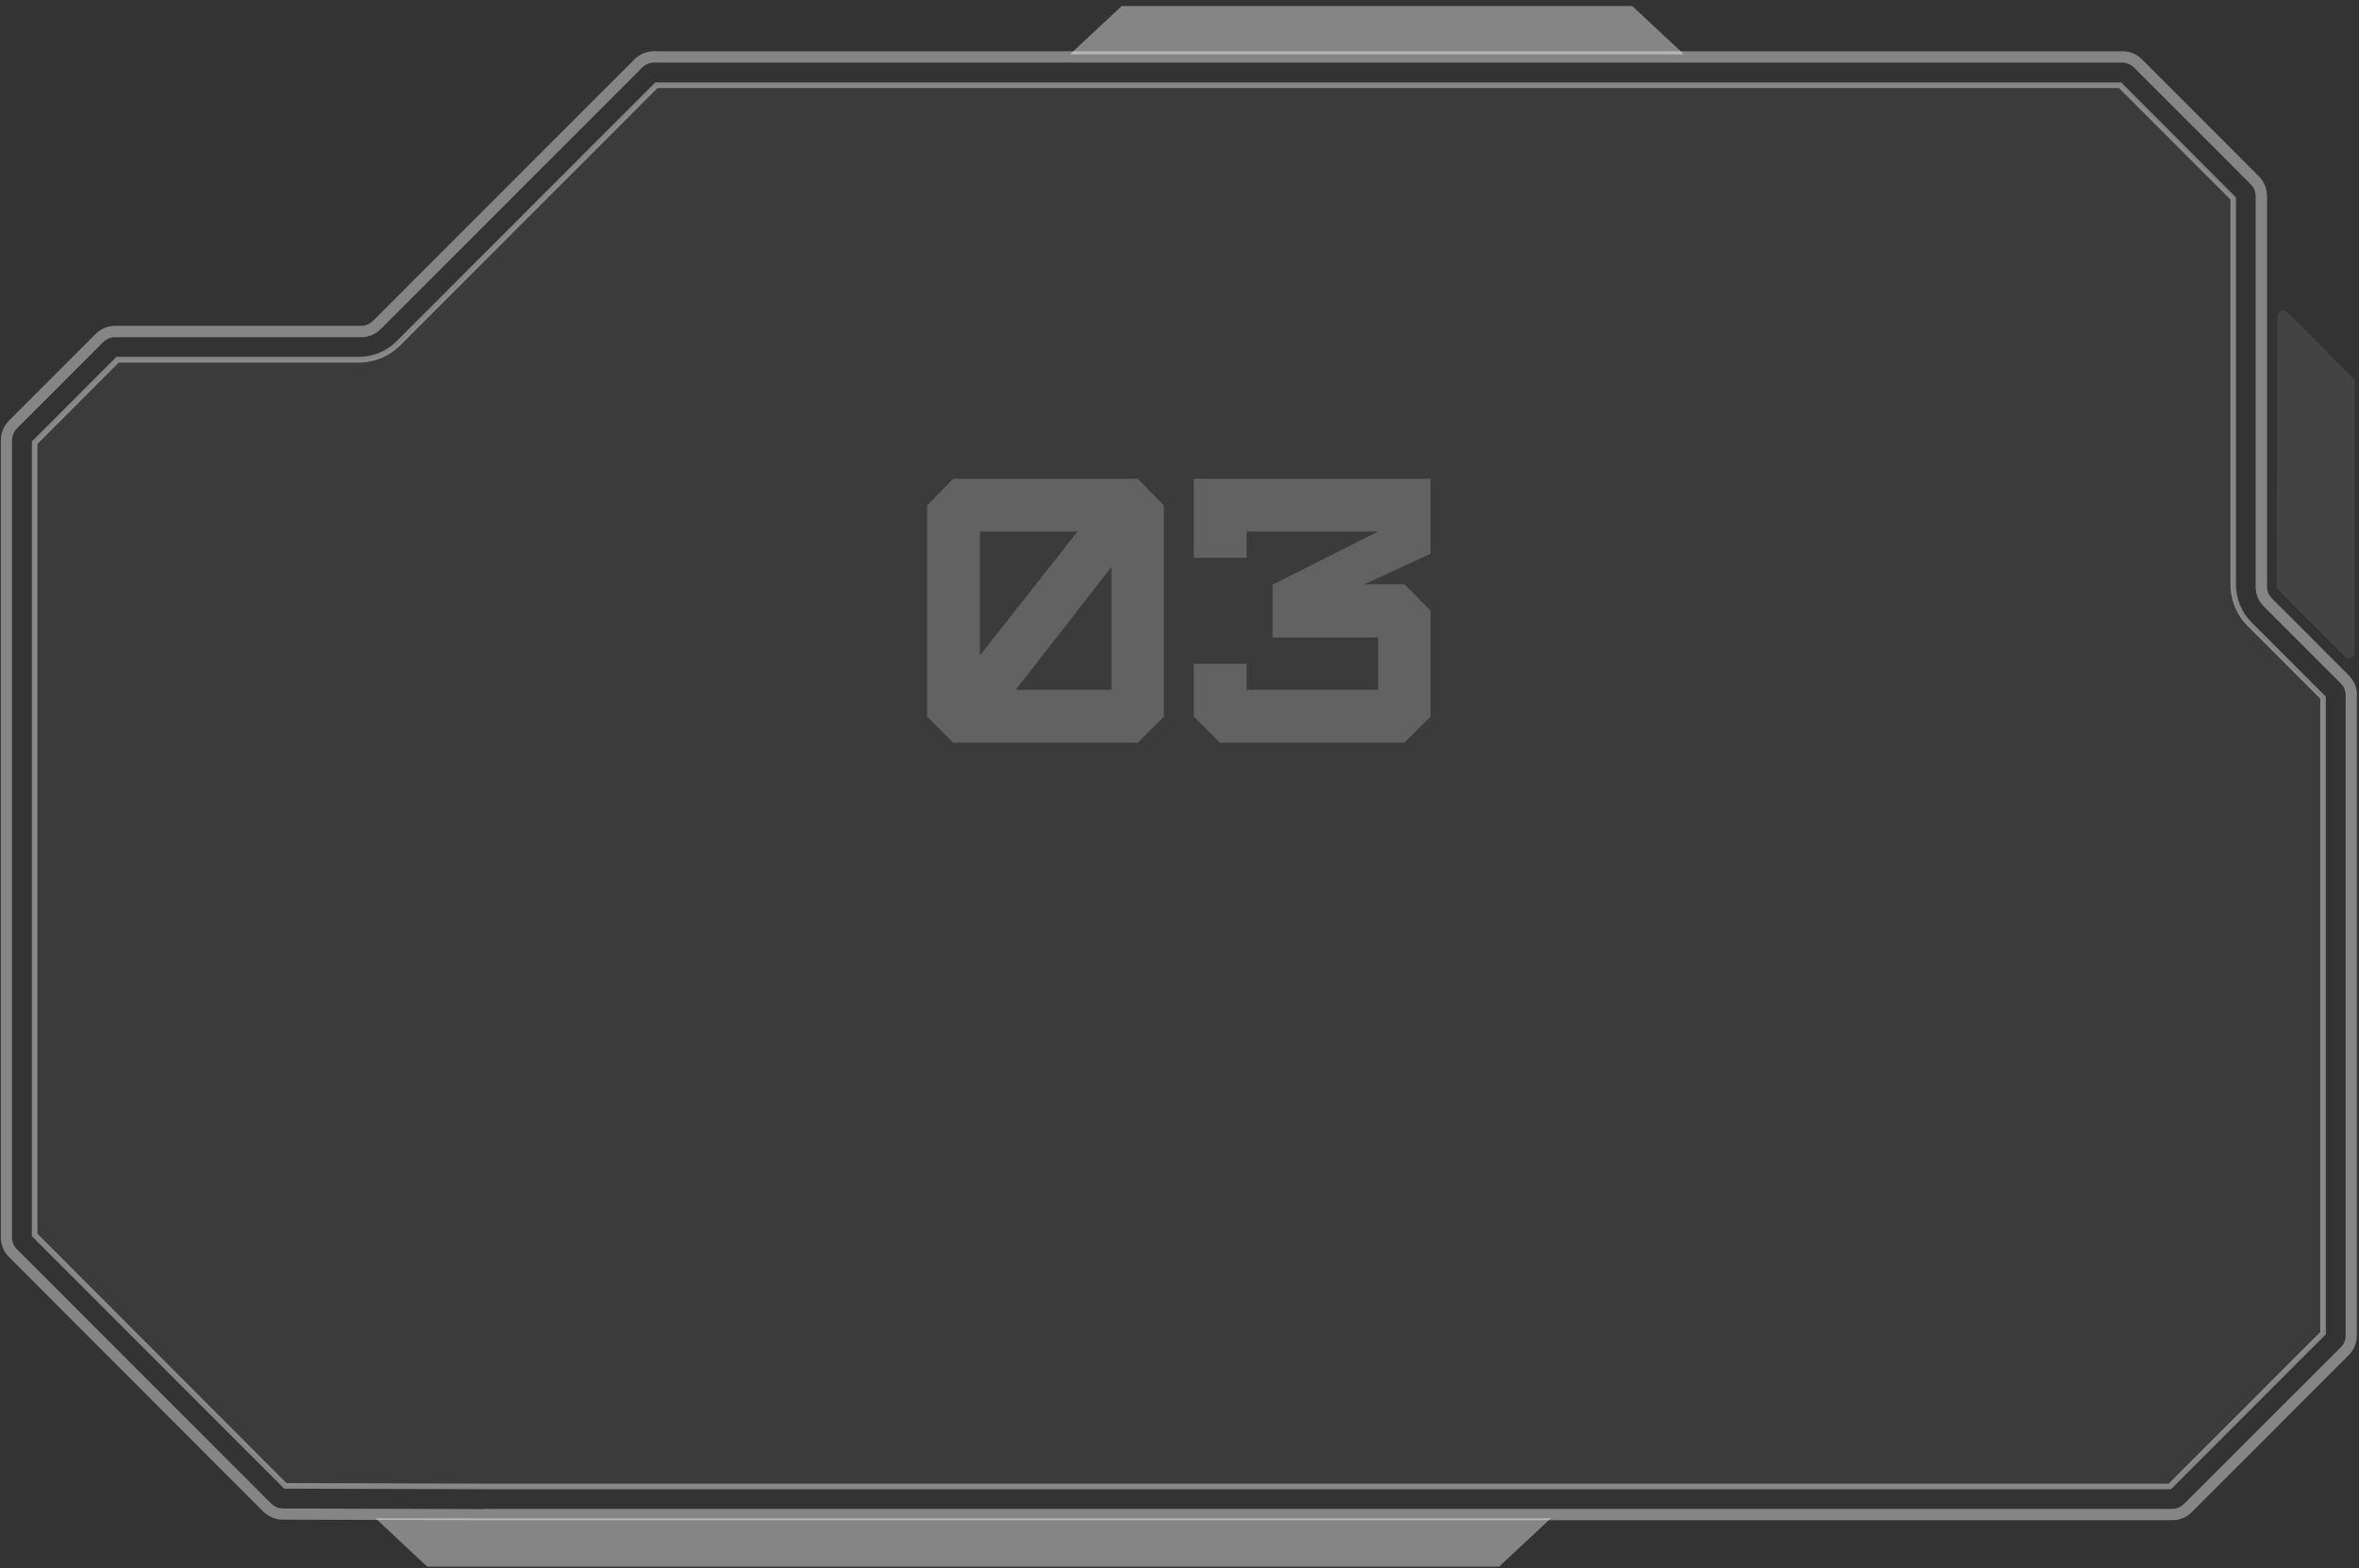
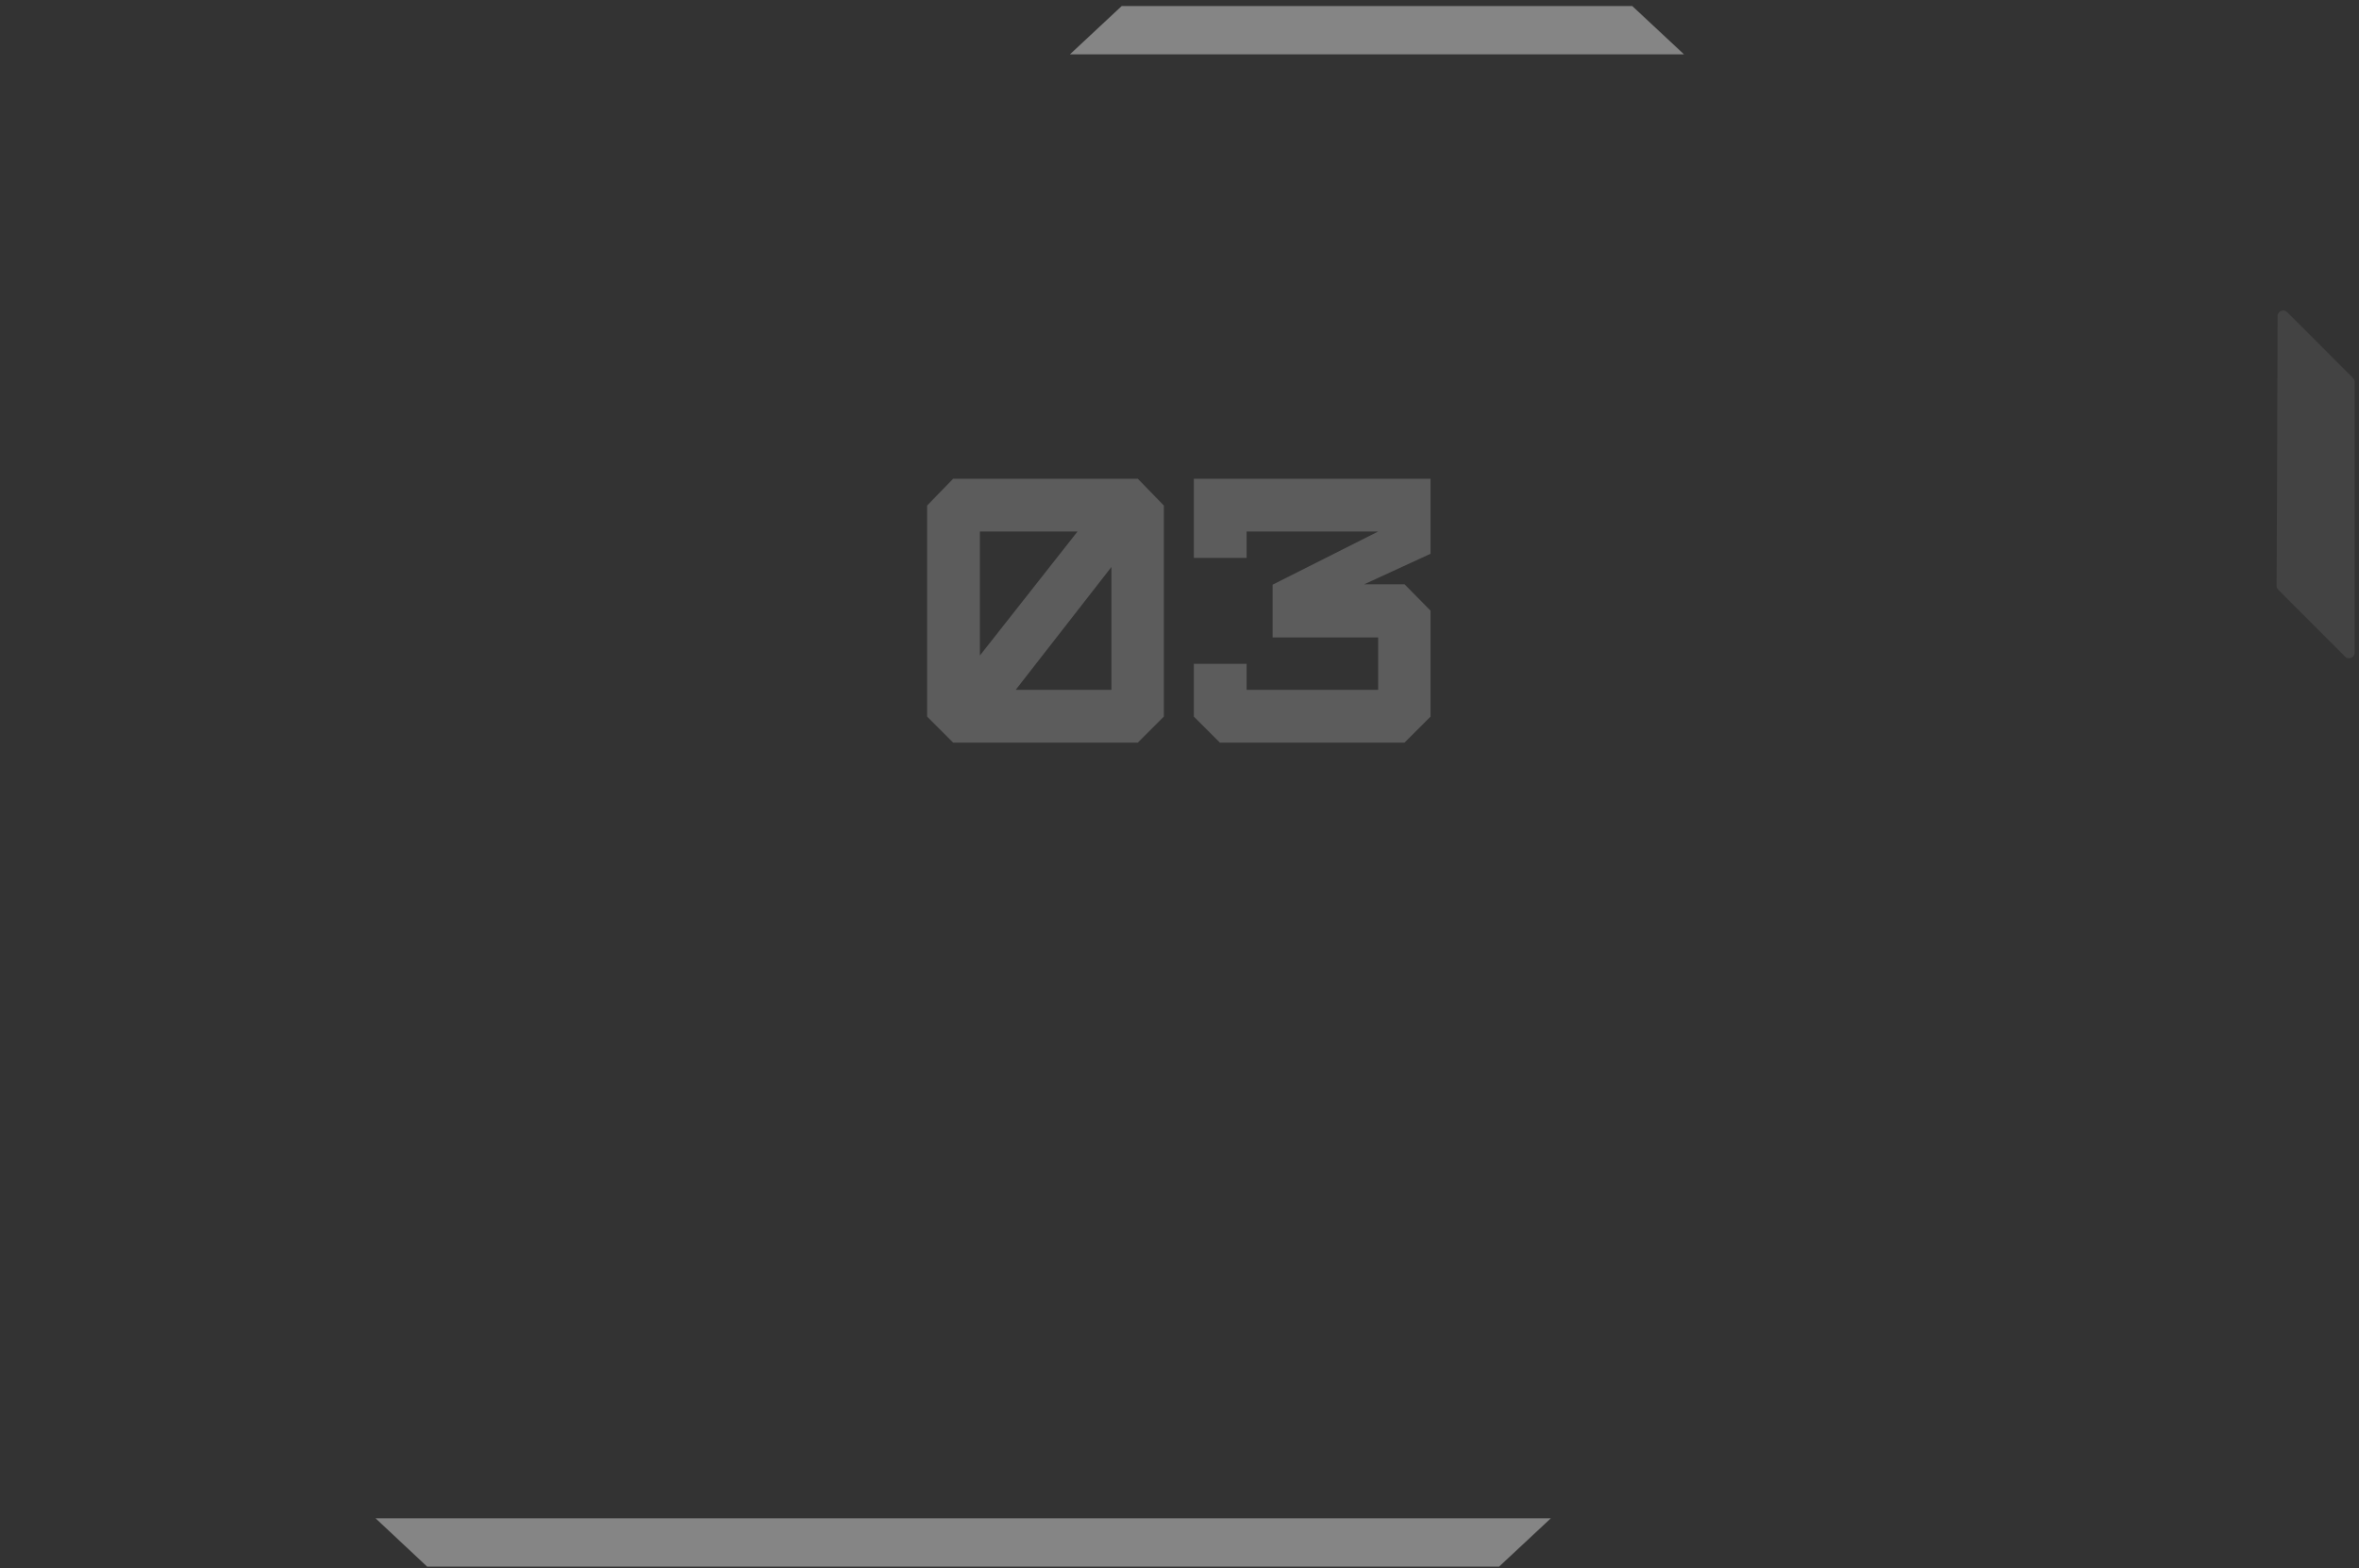
<svg xmlns="http://www.w3.org/2000/svg" width="370" height="246" viewBox="0 0 370 246" fill="none">
  <rect x="0" y="0" width="370" height="246" fill="#333333" stroke="none" />
  <g clip-path="url(#clip0_101_16159)">
-     <path d="M369.66 109.072L369.66 209.502C369.66 210.679 369.207 211.796 368.362 212.611L343.804 237.183C342.959 238.028 341.873 238.481 340.696 238.481L76.072 238.481L44.363 238.39C43.186 238.39 42.1 237.937 41.255 237.092L1.43 197.216C0.585 196.371 0.133 195.284 0.133 194.107L0.133 69.075C0.133 67.897 0.585 66.781 1.43 65.966L14.977 52.412C15.821 51.567 16.907 51.114 18.084 51.114L56.642 51.114C57.336 51.114 58.03 50.842 58.513 50.329L99.484 9.336C100.329 8.491 101.415 8.038 102.591 8.038L332.882 8.038C334.059 8.038 335.175 8.491 335.989 9.336L354.273 27.629C355.117 28.474 355.57 29.561 355.57 30.738L355.57 92.016C355.57 92.711 355.842 93.375 356.354 93.888L368.392 105.932C369.237 106.778 369.69 107.864 369.69 109.042L369.66 109.072ZM76.072 236.7L340.696 236.7C341.39 236.7 342.054 236.428 342.567 235.915L367.125 211.373C367.638 210.86 367.91 210.196 367.91 209.502L367.91 109.072C367.91 108.377 367.638 107.713 367.125 107.2L355.087 95.156C354.242 94.311 353.79 93.224 353.79 92.047L353.79 30.768C353.79 30.074 353.518 29.41 353.006 28.897L334.722 10.604C334.24 10.121 333.546 9.819 332.852 9.819L102.591 9.819C101.897 9.819 101.234 10.091 100.721 10.604L59.749 51.597C58.905 52.442 57.819 52.895 56.642 52.895L18.054 52.895C17.36 52.895 16.696 53.167 16.183 53.68L2.667 67.203C2.184 67.716 1.883 68.38 1.883 69.075L1.883 194.107C1.883 194.801 2.154 195.465 2.667 195.978L42.522 235.855C43.035 236.337 43.669 236.639 44.393 236.639L76.102 236.73L76.072 236.7Z" fill="white" fill-opacity="0.4" />
-     <path d="M364.802 109.253L364.802 209.321L340.515 233.621L76.072 233.621L44.574 233.53L4.99 193.926L4.99 69.256L18.265 55.974L56.28 55.974C58.513 55.974 60.624 55.099 62.193 53.529L102.772 12.928L332.701 12.928L350.713 30.98L350.713 91.715C350.713 93.948 351.587 96.062 353.156 97.631L364.802 109.283L364.802 109.253ZM363.927 208.959L363.927 109.615L352.553 98.235C350.803 96.484 349.838 94.16 349.838 91.684L349.838 31.312L332.339 13.804L103.134 13.804L62.797 54.163C61.047 55.914 58.724 56.88 56.25 56.88L18.627 56.88L5.865 69.648L5.865 193.533L44.936 232.655L76.072 232.745L340.153 232.745L363.927 208.959Z" fill="white" fill-opacity="0.4" />
-     <path opacity="0.1" d="M364.379 209.14L340.364 233.168L76.071 233.168L44.754 233.077L5.412 193.714L5.412 69.437L18.416 56.427L56.249 56.427C58.602 56.427 60.805 55.521 62.464 53.861L102.923 13.381L332.519 13.381L350.29 31.161L350.29 91.715C350.29 94.069 351.195 96.273 352.884 97.933L364.379 109.434L364.379 209.14Z" fill="white" fill-opacity="0.4" />
    <path opacity="0.2" d="M357.38 92.56L367.819 103.004C368.362 103.548 369.327 103.155 369.327 102.37L369.327 59.928C369.327 59.687 369.237 59.475 369.056 59.294L358.738 48.971C358.194 48.427 357.229 48.789 357.229 49.574C357.229 57.906 357.108 88.243 357.078 91.896C357.078 92.137 357.169 92.348 357.35 92.499L357.38 92.56Z" fill="white" fill-opacity="0.4" />
    <path d="M264.124 8.521L167.82 8.521L175.936 0.944L256.008 0.944L264.124 8.521Z" fill="white" fill-opacity="0.4" />
    <path d="M58.904 238.179L243.245 238.179L235.129 245.756L66.99 245.756L58.904 238.179Z" fill="white" fill-opacity="0.4" />
    <path opacity="0.2" d="M153.692 102.834L169.005 83.382H153.692V102.834ZM174.327 108.214V88.94L159.309 108.214H174.327ZM178.465 116.492H149.494L145.415 112.412V79.302L149.494 75.105H178.465L182.545 79.302V112.412L178.465 116.492ZM220.298 116.492H191.327L187.248 112.412V104.135H195.525V108.214H216.159V99.996H199.605V91.719L216.159 83.382H195.525V87.521H187.248V75.105H224.378V86.87L213.972 91.659H220.298L224.378 95.798V112.412L220.298 116.492Z" fill="white" />
  </g>
  <defs>
    <clipPath id="clip0_101_16159">
      <rect width="244.811" height="369.527" fill="white" transform="translate(0.133 245.756) rotate(-90)" />
    </clipPath>
  </defs>
</svg>